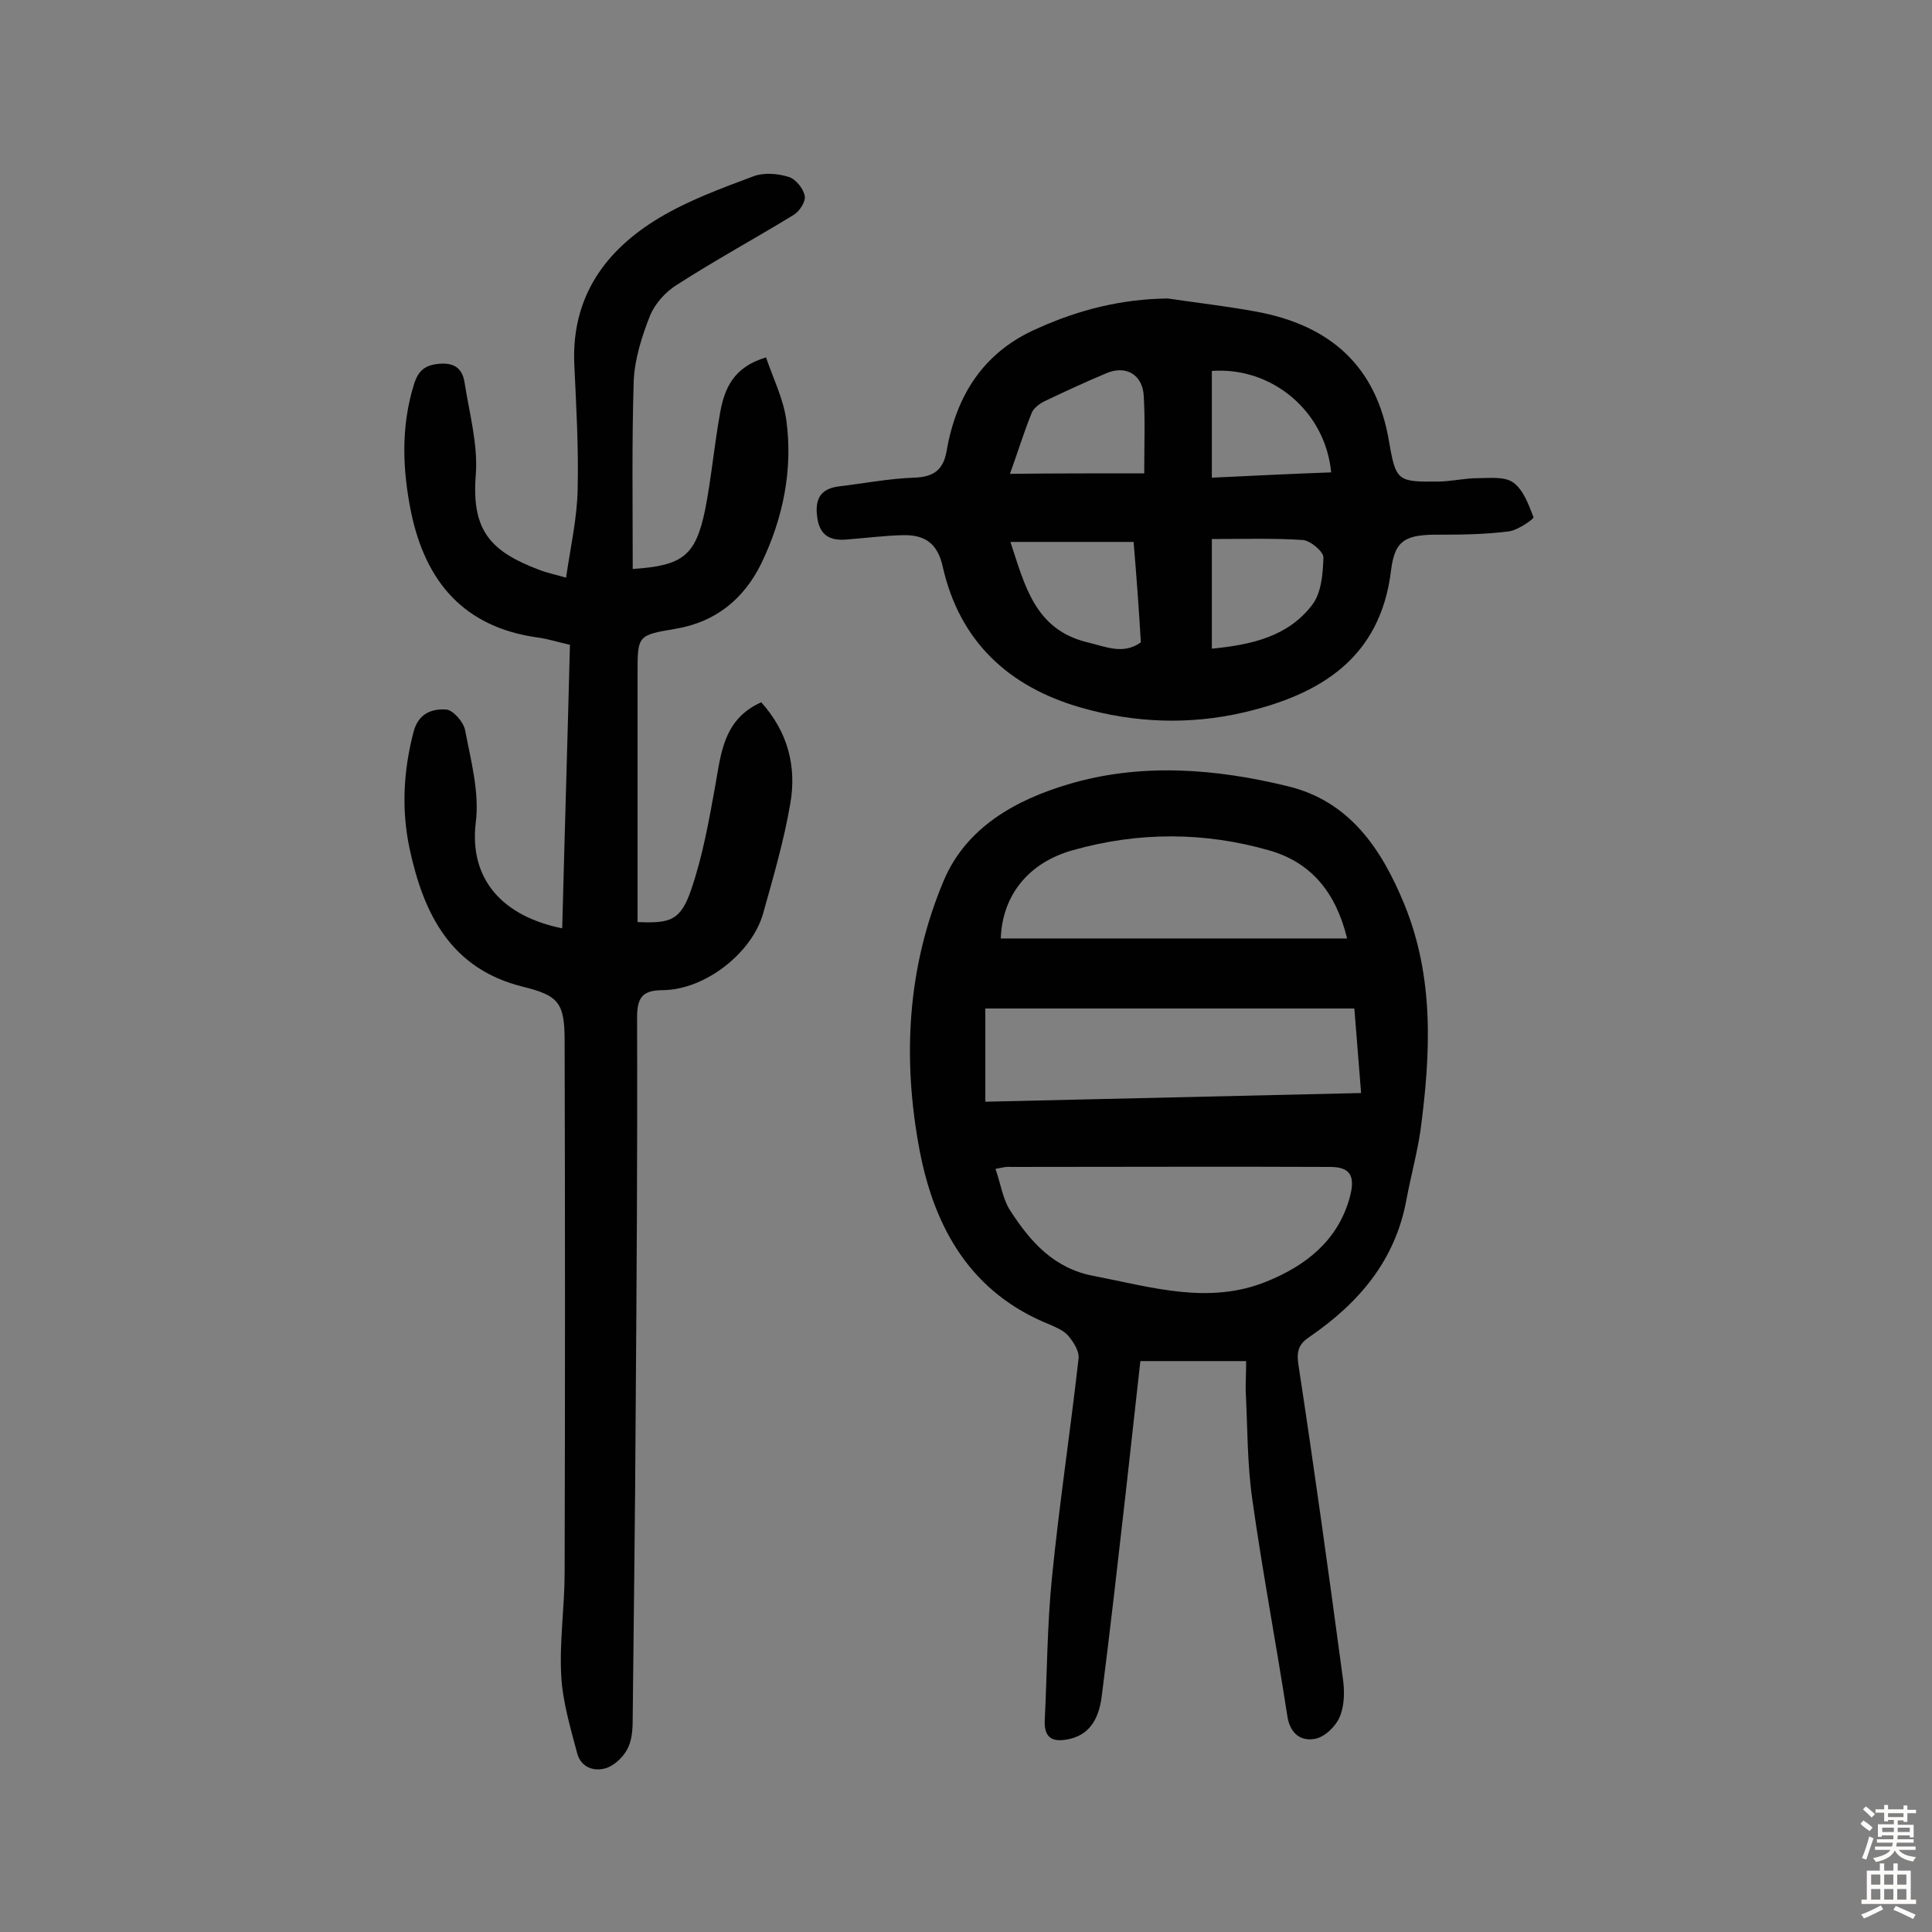
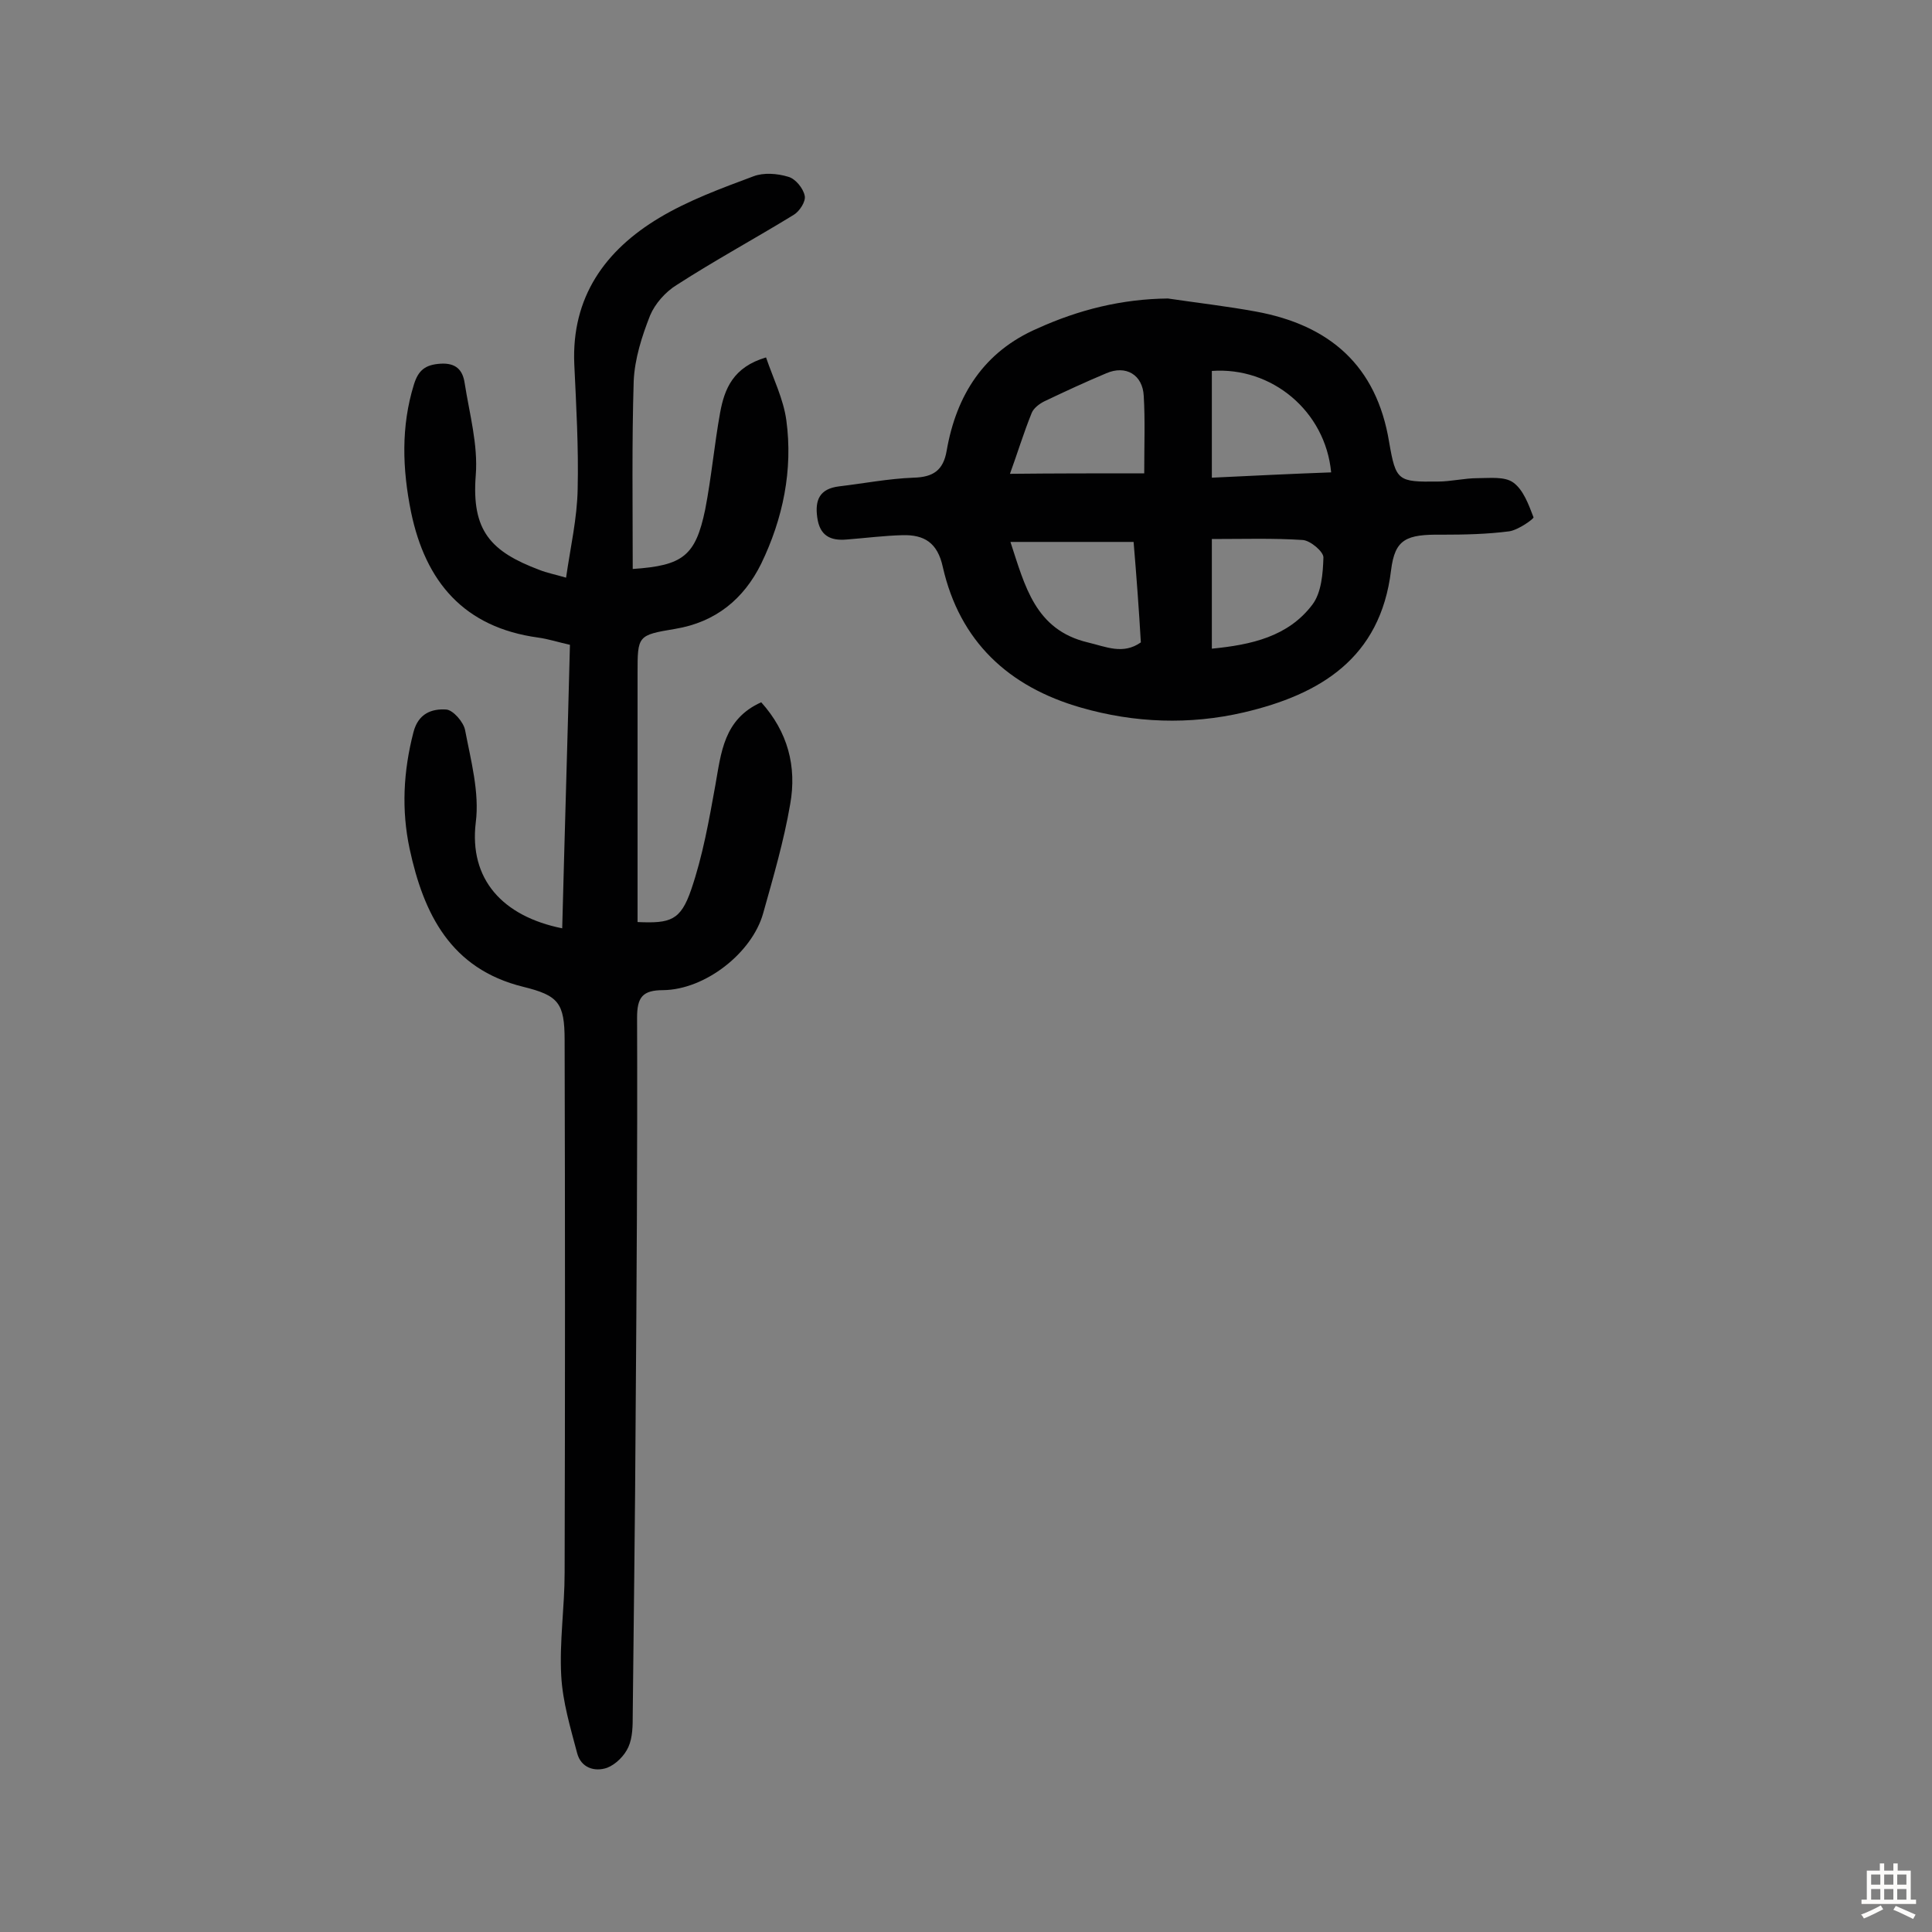
<svg xmlns="http://www.w3.org/2000/svg" enable-background="new 0 0 400 400" viewBox="0 0 400 400">
  <rect x="0" y="0" width="400" height="400" fill="#808080" stroke="none" />
  <g fill="#010102">
-     <path d="m258 281.8c-7.5 0-14.4 0-21.9 0-1 9-2 18-3 27-1.6 14.1-3.2 28.3-5 42.4-.5 3.9-2 7.7-6.5 8.8-3 .7-5.5.4-5.3-3.8.5-9.9.5-19.8 1.5-29.6 1.5-15.1 3.8-30.2 5.5-45.3.2-1.5-1-3.4-2.1-4.7-.9-1.1-2.4-1.7-3.7-2.3-16.4-6.5-24-19.9-27.1-36.1-3.6-19-2.6-37.9 5-55.9 4.7-11.1 15-16.7 25.7-19.9 15-4.5 30.5-3.3 45.6.4 12.7 3.1 19.3 12.9 24 24.3 6.3 15.3 5.5 31.1 3.4 46.9-.7 4.8-2 9.5-2.9 14.3-2.3 12.7-9.9 21.5-20.1 28.5-2.1 1.4-2.7 2.8-2.3 5.6 3.3 21.6 6.3 43.3 9.2 64.9.4 2.7.4 5.7-.6 8.1-.8 2-3.1 4.2-5.1 4.6-3.1.6-5.3-1.2-5.8-4.9-2.3-14.9-5.1-29.6-7.2-44.5-1.1-7.5-1-15.2-1.4-22.8 0-2 .1-3.9.1-6zm-51.9-39.8c1.1 3.1 1.5 6.3 3.1 8.7 4.2 6.5 9.1 12 17.4 13.5 11.9 2.3 23.7 6 35.7 1.1 8.1-3.3 14.6-8.4 17.1-17.2 1.3-4.6.2-6.5-4-6.5-22.1-.1-44.1 0-66.2 0-.8-.1-1.5.1-3.1.4zm-2.1-13.9c26.1-.6 51.8-1.2 77.8-1.8-.5-6.1-.9-11.5-1.4-17.5-25.7 0-50.9 0-76.4 0zm74.9-33.8c-2.3-9.5-7.4-15.7-16-18.2-13.5-3.9-27.2-3.9-40.7-.1-9.4 2.6-14.7 9.5-15 18.3z" />
    <path d="m132 190.9c6.8.3 8.9-.3 11.1-6.7 2.4-7 3.7-14.4 5-21.6 1.2-6.7 1.7-13.7 9.5-17.2 5.5 6.1 7.4 13.3 6 21.1-1.3 7.6-3.5 15.1-5.6 22.6-2.3 8.2-12 15.8-20.7 15.9-4.3 0-5.4 1.5-5.4 5.7.1 27.6-.1 55.2-.3 82.9-.1 20.5-.4 40.9-.6 61.4 0 2.2 0 4.7-.9 6.7-.8 1.8-2.6 3.6-4.4 4.3-2.6.9-5.4 0-6.2-3-1.4-5.3-3-10.6-3.3-16-.4-7.1.7-14.2.7-21.4.1-36.7.1-73.4 0-110.2 0-7.8-1.3-9.3-8.6-11.1-15-3.7-20.6-15.1-23.5-28.6-1.7-8-1.3-16 .8-24.1 1-3.9 3.8-4.9 6.8-4.7 1.4.1 3.6 2.6 3.9 4.3 1.2 6.3 3 12.9 2.2 19.1-1.4 11.7 5.5 19.4 17.9 21.9.5-19.5 1.1-38.9 1.6-58.7-2.3-.5-4.4-1.2-6.6-1.5-15.3-2.1-23.3-11.5-26.3-26-1.8-8.9-2.1-17.7.6-26.4.9-2.9 2.3-4.1 5.5-4.3s4.6 1.3 5 4c1 6.4 2.8 12.8 2.3 19.1-.9 11.5 3.1 15.8 13.2 19.6 1.5.6 3.1.9 5.5 1.6.9-6.3 2.3-12.3 2.4-18.4.2-8.6-.3-17.2-.7-25.8-.6-13.9 6.4-23.6 17.6-30.3 6-3.6 12.8-6.1 19.5-8.6 2.1-.8 4.9-.6 7.2.1 1.5.4 3.1 2.4 3.4 3.9.3 1.2-1.1 3.3-2.3 4-8 4.9-16.3 9.4-24.2 14.5-2.3 1.4-4.5 3.9-5.5 6.3-1.7 4.3-3.2 9-3.4 13.6-.4 12.9-.2 25.9-.2 38.9 10.4-.7 13-2.7 15-12.3 1.3-6.7 1.9-13.5 3.1-20.1.9-4.9 2.7-9.4 9.5-11.4 1.5 4.4 3.6 8.6 4.2 13 1.4 10.3-.7 20.4-5.2 29.7-3.6 7.3-9.4 12.1-17.8 13.5-7.8 1.3-7.8 1.4-7.8 9.2z" />
    <path d="m241.8 61.8c6.1.9 12.2 1.6 18.2 2.7 15.3 2.8 25 11.2 27.6 27 1.4 8.1 1.8 8.3 10.1 8.2 2.7 0 5.5-.7 8.2-.7 2.5 0 5.6-.4 7.4.9 2.1 1.5 3.2 4.6 4.2 7.2.1.3-3.1 2.6-5 2.9-4.6.6-9.3.7-13.9.7-7.5-.1-9.8.9-10.6 7.4-2.2 18.2-14.7 25.7-30.5 29.4-11.2 2.6-22.6 2.2-33.7-1-15-4.3-25.1-13.7-28.6-29.1-1.1-5.1-3.9-6.7-8.3-6.6-3.9.1-7.7.6-11.6.9-3.4.3-5.6-.8-6.1-4.6-.5-3.6.5-5.9 4.5-6.4 5.1-.6 10.2-1.6 15.4-1.8 4.1-.1 6.2-1.5 6.9-5.6 2-11.5 7.7-20.5 18.8-25.3 8.6-3.9 17.5-6.1 27-6.2zm-7.1 50.4c-8.8 0-17 0-25.5 0 3 9.1 5.1 18.2 16 20.8 3.8.9 7.3 2.6 11 0-.4-6.9-.9-13.6-1.5-20.8zm2.2-14.2c0-6 .2-11-.1-16-.2-4.4-3.7-6.5-7.8-4.7-4.3 1.8-8.6 3.8-12.8 5.8-1 .5-2.2 1.4-2.6 2.4-1.7 4.2-3 8.5-4.5 12.6 9.2-.1 18.1-.1 27.8-.1zm14 13.6v22.7c8.2-.8 15.8-2.5 20.8-9.1 1.9-2.5 2.2-6.5 2.3-9.8 0-1.2-2.7-3.5-4.3-3.6-6.1-.4-12.2-.2-18.8-.2zm24.7-13.8c-1.2-12.7-12.3-21.9-24.7-21v22.1c8.4-.4 16.4-.8 24.7-1.1z" />
  </g>
-   <path d="m385.2 377.6.6-.7c.6.4 1.3.9 1.9 1.5l-.6.7c-.8-.5-1.4-1-1.9-1.5zm.3 7.1c.6-1.4 1.1-2.9 1.5-4.5.3.1.6.3.9.4-.5 1.4-1 2.9-1.5 4.4zm.2-10.1.6-.6c.7.5 1.3 1.1 1.9 1.6l-.7.7c-.6-.6-1.2-1.2-1.8-1.7zm8.4-.8h.8v.9h1.8v.7h-1.8v1.8h-.8v-.3h-1.2v.9h3.3v2.6h-.8v-.4h-2.5c0 .3 0 .6-.1.8h3.4v.7h-3.5c0 .3-.1.6-.1.8h4v.7h-3.5c.7.9 1.9 1.3 3.6 1.5-.2.2-.4.5-.6.9-1.9-.3-3.2-1.1-3.8-2.3-.5 1.1-1.8 2-3.9 2.4-.2-.3-.4-.5-.6-.8 1.9-.4 3.1-.9 3.6-1.7h-3.2v-.7h3.5c.1-.2.1-.5.2-.8h-3.3v-.7h3.4c0-.2 0-.5 0-.8h-2.4v.3h-.8v-2.6h3.3v-.9h-1.2v.3h-.8v-1.8h-1.8v-.7h1.8v-.9h.8v.9h3.2zm-4.4 5.5h2.4c0-.3 0-.6 0-.9h-2.4zm1.2-3.1h3.2v-.8h-3.2zm4.4 2.2h-2.4v.9h2.5v-.9z" fill="#fcfbfa" />
  <path d="m389.2 385.8h.9v1.5h1.9v-1.5h.9v1.5h2.7v6h1.1v.9h-11.3v-.9h1.1v-6h2.7zm.2 8.7.5.8c-1.2.6-2.5 1.3-4 1.9-.2-.3-.3-.6-.6-.8 1.6-.6 3-1.3 4.1-1.9zm-2-4.3h1.9v-2.1h-1.9zm0 3.1h1.9v-2.2h-1.9zm2.7-3.1h1.9v-2.1h-1.9zm0 3.1h1.9v-2.2h-1.9zm2.4 1.3c1.4.6 2.7 1.2 4.1 1.8l-.5.9c-1.5-.7-2.8-1.4-4.1-1.9zm2.2-6.5h-1.9v2.1h1.9zm-1.9 5.2h1.9v-2.2h-1.9z" fill="#fcfbfa" />
</svg>